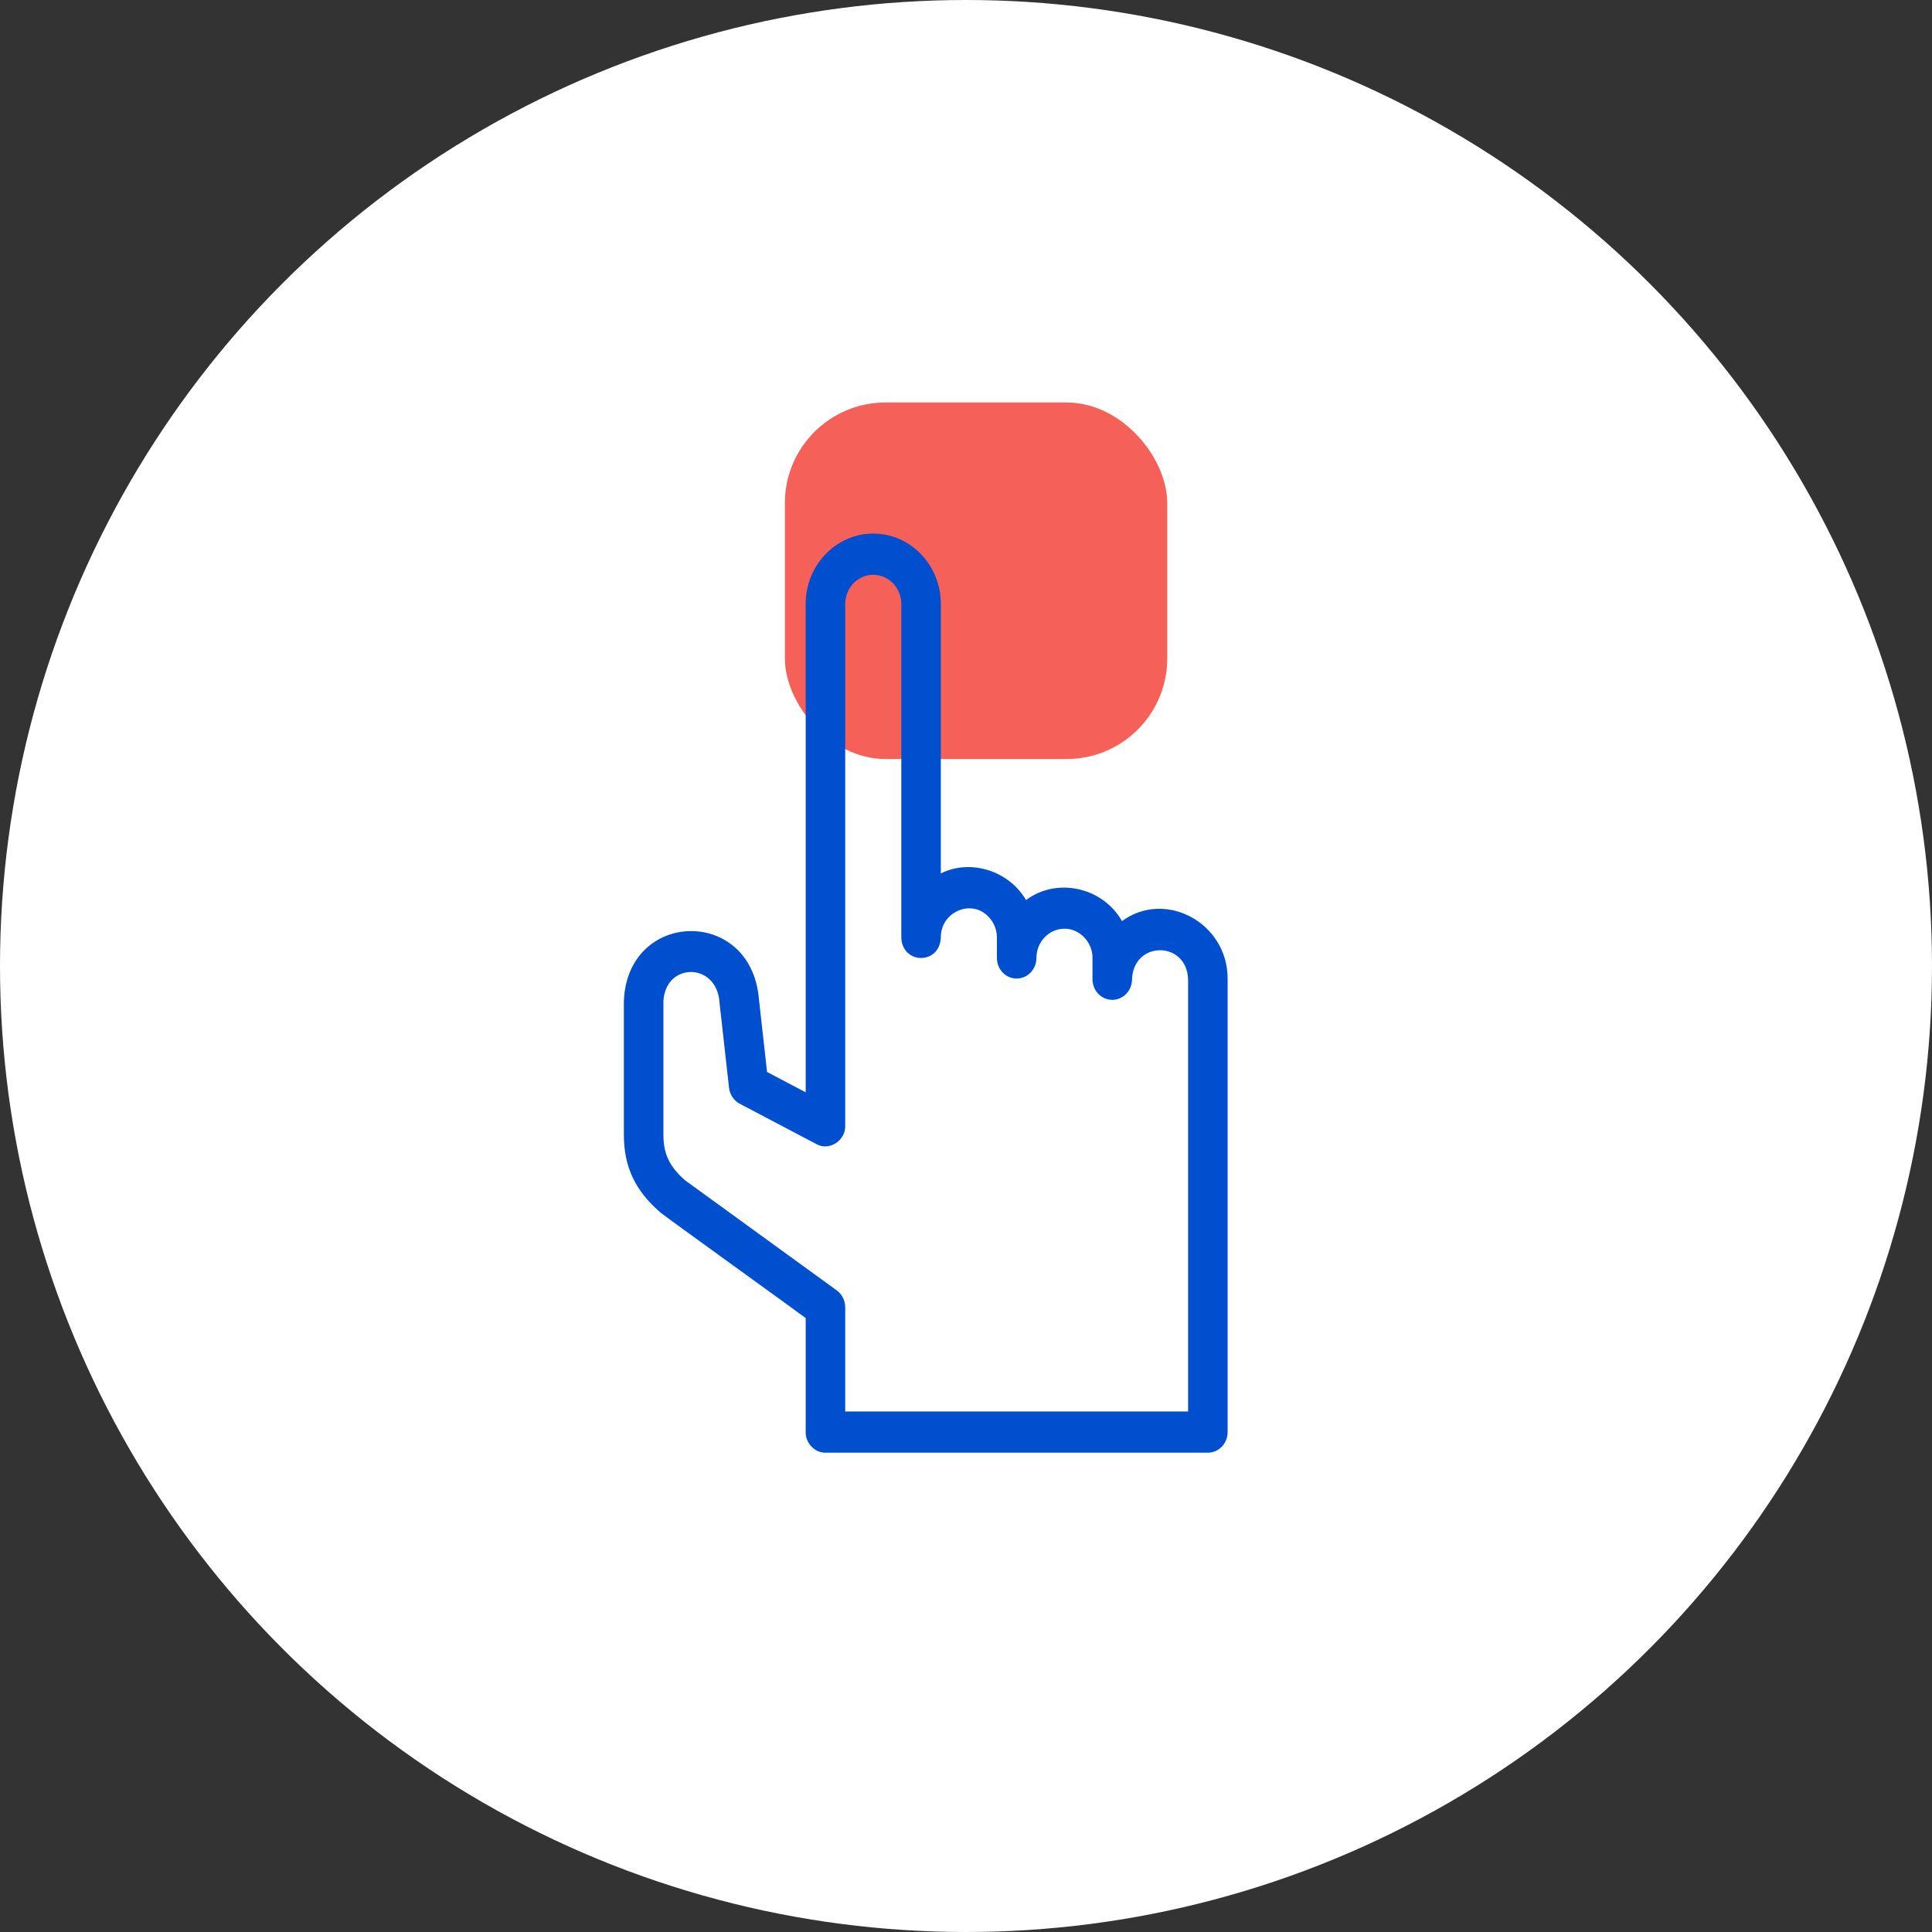
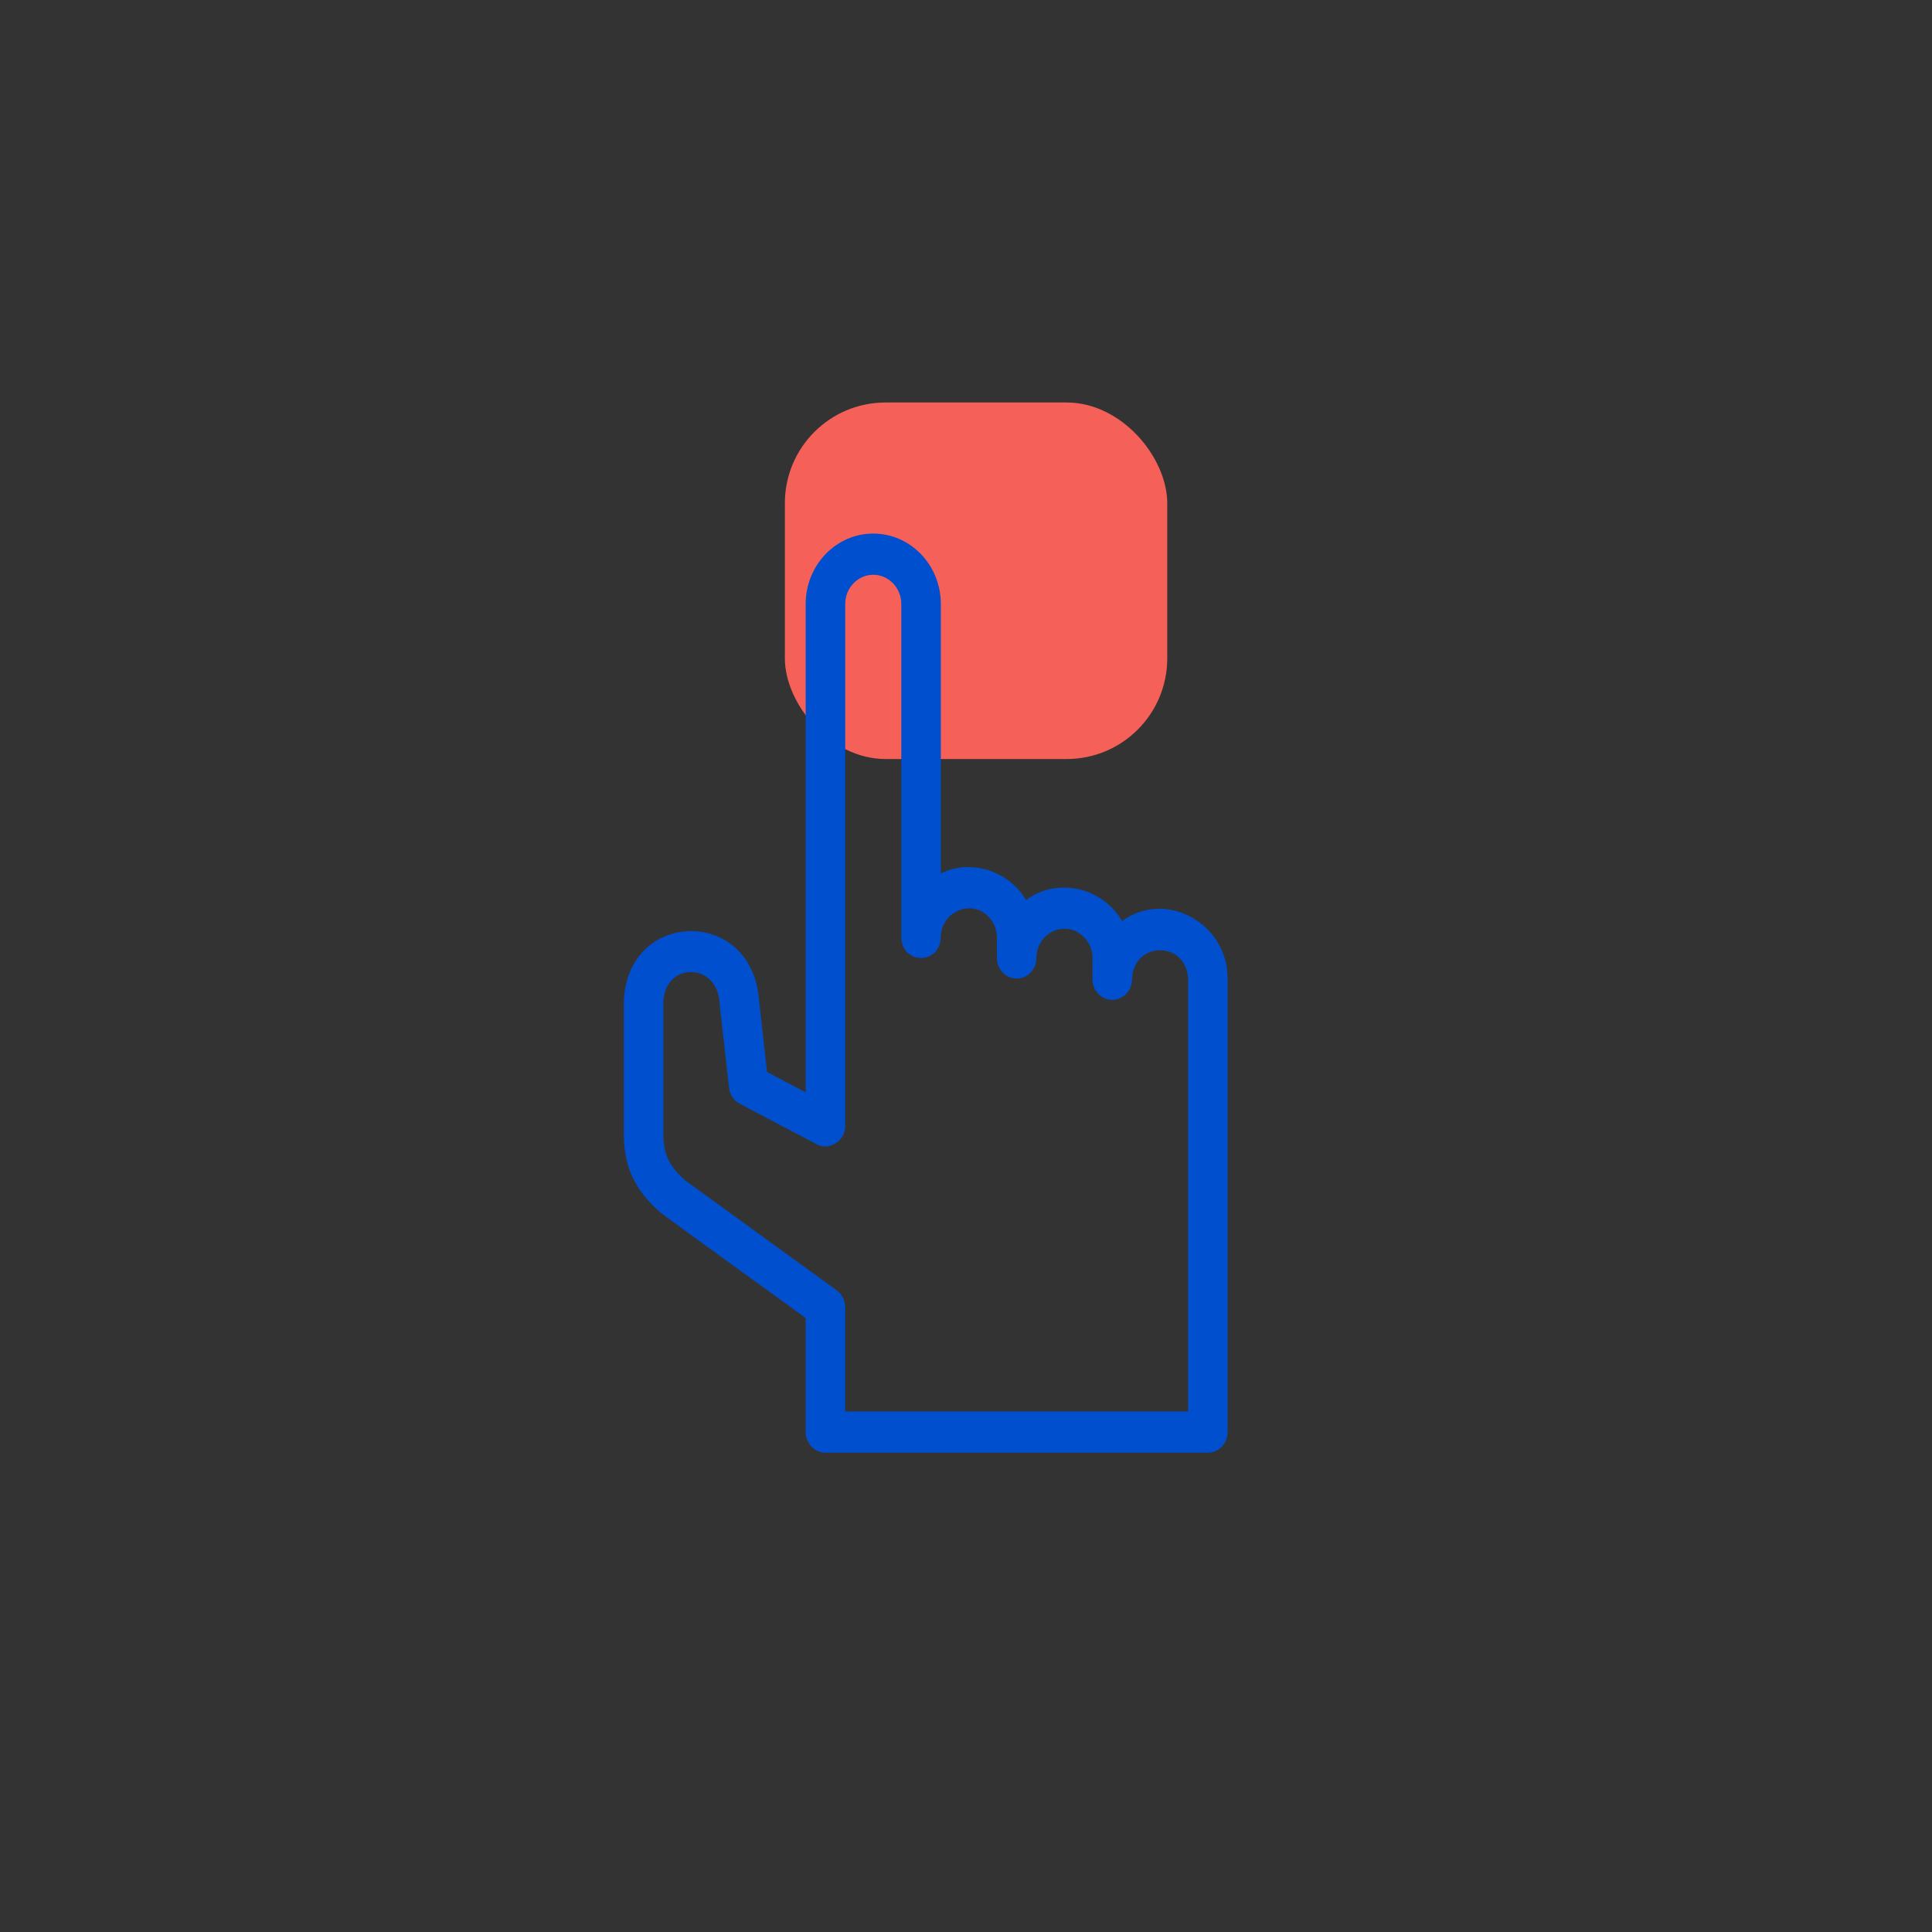
<svg xmlns="http://www.w3.org/2000/svg" width="96" height="96" viewBox="0 0 96 96" fill="none">
  <rect x="0" y="0" width="96" height="96" fill="#333333" stroke="none" />
-   <circle cx="48" cy="48" r="48" fill="white" />
  <rect x="39" y="20" width="19" height="17.716" rx="5" fill="#F56058" />
  <path d="M61 48.658C61.025 45.873 57.923 44.182 55.752 45.768C54.782 44.072 52.504 43.582 50.983 44.723C50.132 43.262 48.224 42.664 46.749 43.4V30.012C46.749 28.082 45.243 26.513 43.392 26.513C41.54 26.513 40.034 28.082 40.034 30.012L40.034 54.276L38.115 53.266L37.711 49.648C37.33 45.04 31.168 45.206 31 49.742V56.395C31 57.98 31.563 59.171 32.827 60.257C32.9 60.34 39.957 65.421 40.034 65.494V71.16C40.024 71.709 40.488 72.194 41.016 72.183H60.018C60.278 72.183 60.528 72.075 60.712 71.883C60.896 71.691 61 71.431 61 71.16C61 71.159 61 48.658 61 48.658ZM41.998 70.136V64.959C41.998 64.624 41.841 64.311 41.578 64.119L34.047 58.653C33.269 57.974 32.965 57.338 32.965 56.395V49.742C33.07 47.809 35.615 47.801 35.752 49.809C35.754 49.826 35.755 49.843 35.757 49.861L36.225 54.05C36.263 54.391 36.463 54.69 36.758 54.845L40.574 56.853C41.197 57.205 42.02 56.68 41.998 55.939L41.998 30.012C41.998 29.211 42.623 28.56 43.392 28.56C44.16 28.56 44.785 29.211 44.785 30.012V46.584C44.832 47.94 46.701 47.94 46.749 46.584C46.739 45.314 48.268 44.641 49.125 45.56C49.389 45.836 49.535 46.2 49.535 46.584L49.535 47.6C49.535 48.165 49.975 48.624 50.517 48.623C51.059 48.623 51.499 48.165 51.499 47.6C51.499 46.8 52.124 46.148 52.892 46.148C53.635 46.132 54.302 46.826 54.285 47.6L54.285 48.658C54.285 49.224 54.725 49.682 55.267 49.682C55.81 49.682 56.25 49.224 56.25 48.658C56.319 46.736 58.966 46.735 59.036 48.658L59.036 70.136H41.998V70.136Z" fill="#004FCE" />
</svg>